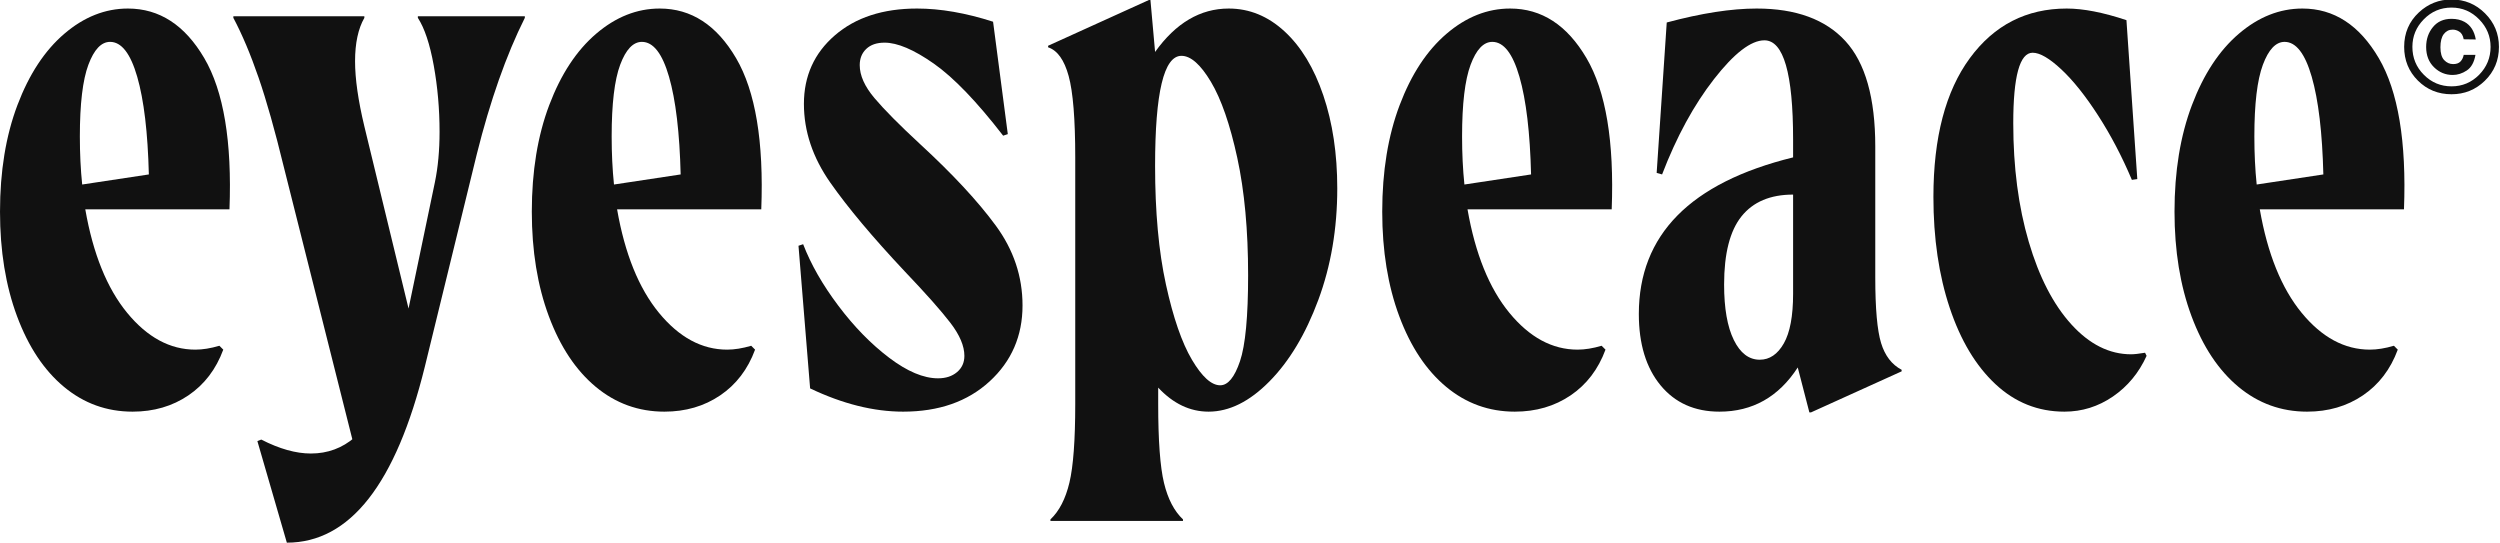
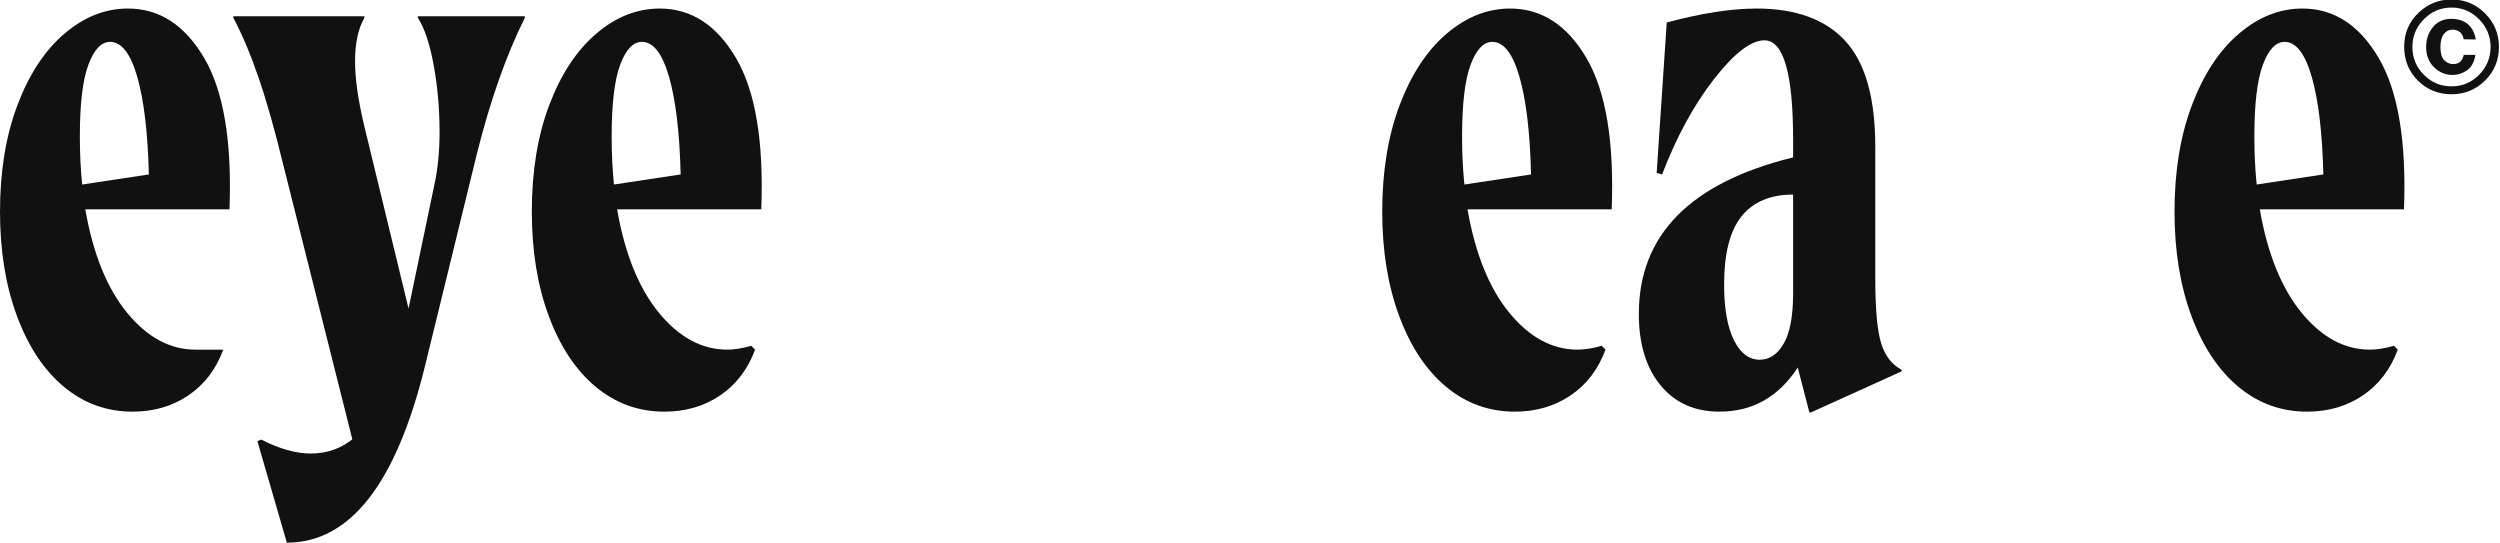
<svg xmlns="http://www.w3.org/2000/svg" width="100%" height="100%" viewBox="0 0 2131 463" version="1.1" xml:space="preserve" style="fill-rule:evenodd;clip-rule:evenodd;stroke-linejoin:round;stroke-miterlimit:2;">
  <g transform="matrix(1,0,0,1,-729.183,-619.65)">
    <g>
      <g transform="matrix(13.216,0,0,13.216,-37.337,-251.936)">
-         <path d="M66.25,66.5C68.283,66.5 69.925,67.567 71.175,69.7C72.425,71.833 72.967,75.083 72.8,79.45L63.5,79.45C64,82.317 64.9,84.542 66.2,86.125C67.5,87.708 68.967,88.5 70.6,88.5C71.067,88.5 71.583,88.417 72.15,88.25L72.4,88.5C71.933,89.767 71.183,90.75 70.15,91.45C69.117,92.15 67.917,92.5 66.55,92.5C64.883,92.5 63.408,91.967 62.125,90.9C60.842,89.833 59.833,88.317 59.1,86.35C58.367,84.383 58,82.133 58,79.6C58,77 58.375,74.708 59.125,72.725C59.875,70.742 60.883,69.208 62.15,68.125C63.417,67.042 64.783,66.5 66.25,66.5ZM63.15,74.75C63.15,75.85 63.2,76.883 63.3,77.85L67.6,77.2C67.533,74.5 67.283,72.4 66.85,70.9C66.417,69.4 65.833,68.65 65.1,68.65C64.533,68.65 64.067,69.142 63.7,70.125C63.333,71.108 63.15,72.65 63.15,74.75Z" style="fill:rgb(17,17,17);fill-rule:nonzero;" />
+         <path d="M66.25,66.5C68.283,66.5 69.925,67.567 71.175,69.7C72.425,71.833 72.967,75.083 72.8,79.45L63.5,79.45C64,82.317 64.9,84.542 66.2,86.125C67.5,87.708 68.967,88.5 70.6,88.5L72.4,88.5C71.933,89.767 71.183,90.75 70.15,91.45C69.117,92.15 67.917,92.5 66.55,92.5C64.883,92.5 63.408,91.967 62.125,90.9C60.842,89.833 59.833,88.317 59.1,86.35C58.367,84.383 58,82.133 58,79.6C58,77 58.375,74.708 59.125,72.725C59.875,70.742 60.883,69.208 62.15,68.125C63.417,67.042 64.783,66.5 66.25,66.5ZM63.15,74.75C63.15,75.85 63.2,76.883 63.3,77.85L67.6,77.2C67.533,74.5 67.283,72.4 66.85,70.9C66.417,69.4 65.833,68.65 65.1,68.65C64.533,68.65 64.067,69.142 63.7,70.125C63.333,71.108 63.15,72.65 63.15,74.75Z" style="fill:rgb(17,17,17);fill-rule:nonzero;" />
        <path d="M91.85,67.1C90.65,69.5 89.617,72.433 88.75,75.9L85.4,89.6C83.533,97.167 80.567,100.95 76.5,100.95L74.6,94.4L74.85,94.3C76.017,94.9 77.083,95.2 78.05,95.2C80.217,95.2 81.833,93.8 82.9,91L81.064,95.632L76.3,76.7C75.733,74.367 75.192,72.45 74.675,70.95C74.158,69.45 73.617,68.167 73.05,67.1L73.05,67L81.5,67L81.5,67.1C81.1,67.8 80.9,68.733 80.9,69.9C80.9,71.033 81.1,72.433 81.5,74.1L84.35,85.85L86.05,77.7C86.25,76.733 86.35,75.65 86.35,74.45C86.35,72.983 86.225,71.558 85.975,70.175C85.725,68.792 85.383,67.767 84.95,67.1L84.95,67L91.85,67L91.85,67.1Z" style="fill:rgb(17,17,17);fill-rule:nonzero;" />
        <path d="M100.55,66.5C102.583,66.5 104.225,67.567 105.475,69.7C106.725,71.833 107.267,75.083 107.1,79.45L97.8,79.45C98.3,82.317 99.2,84.542 100.5,86.125C101.8,87.708 103.267,88.5 104.9,88.5C105.367,88.5 105.883,88.417 106.45,88.25L106.7,88.5C106.233,89.767 105.483,90.75 104.45,91.45C103.417,92.15 102.217,92.5 100.85,92.5C99.183,92.5 97.708,91.967 96.425,90.9C95.142,89.833 94.133,88.317 93.4,86.35C92.667,84.383 92.3,82.133 92.3,79.6C92.3,77 92.675,74.708 93.425,72.725C94.175,70.742 95.183,69.208 96.45,68.125C97.717,67.042 99.083,66.5 100.55,66.5ZM97.45,74.75C97.45,75.85 97.5,76.883 97.6,77.85L101.9,77.2C101.833,74.5 101.583,72.4 101.15,70.9C100.717,69.4 100.133,68.65 99.4,68.65C98.833,68.65 98.367,69.142 98,70.125C97.633,71.108 97.45,72.65 97.45,74.75Z" style="fill:rgb(17,17,17);fill-rule:nonzero;" />
-         <path d="M115.05,68.7C114.55,68.7 114.158,68.833 113.875,69.1C113.592,69.367 113.45,69.717 113.45,70.15C113.45,70.817 113.767,71.525 114.4,72.275C115.033,73.025 116.017,74.017 117.35,75.25C119.45,77.183 121.075,78.933 122.225,80.5C123.375,82.067 123.95,83.783 123.95,85.65C123.95,87.617 123.242,89.25 121.825,90.55C120.408,91.85 118.55,92.5 116.25,92.5C114.35,92.5 112.35,92 110.25,91L109.5,81.8L109.8,81.7C110.3,83 111.058,84.325 112.075,85.675C113.092,87.025 114.183,88.142 115.35,89.025C116.517,89.908 117.567,90.35 118.5,90.35C119,90.35 119.408,90.217 119.725,89.95C120.042,89.683 120.2,89.333 120.2,88.9C120.2,88.267 119.9,87.558 119.3,86.775C118.7,85.992 117.717,84.883 116.35,83.45C114.283,81.25 112.683,79.342 111.55,77.725C110.417,76.108 109.85,74.417 109.85,72.65C109.85,70.85 110.517,69.375 111.85,68.225C113.183,67.075 114.95,66.5 117.15,66.5C118.65,66.5 120.283,66.783 122.05,67.35L123,74.6L122.7,74.7C121,72.5 119.508,70.95 118.225,70.05C116.942,69.15 115.883,68.7 115.05,68.7Z" style="fill:rgb(17,17,17);fill-rule:nonzero;" />
-         <path d="M137.25,66.5C138.583,66.5 139.783,66.992 140.85,67.975C141.917,68.958 142.75,70.333 143.35,72.1C143.95,73.867 144.25,75.867 144.25,78.1C144.25,80.7 143.842,83.1 143.025,85.3C142.208,87.5 141.158,89.25 139.875,90.55C138.592,91.85 137.283,92.5 135.95,92.5C134.75,92.5 133.667,91.983 132.7,90.95L132.7,92C132.7,94.367 132.825,96.067 133.075,97.1C133.325,98.133 133.733,98.917 134.3,99.45L134.3,99.55L125.75,99.55L125.75,99.45C126.317,98.917 126.725,98.125 126.975,97.075C127.225,96.025 127.35,94.333 127.35,92L127.35,76.1C127.35,73.633 127.208,71.883 126.925,70.85C126.642,69.817 126.2,69.2 125.6,69L125.6,68.9L132.1,65.95L132.2,65.95L132.5,69.3C133.833,67.433 135.417,66.5 137.25,66.5ZM136.7,90.8C137.2,90.8 137.625,90.283 137.975,89.25C138.325,88.217 138.5,86.367 138.5,83.7C138.5,80.8 138.267,78.275 137.8,76.125C137.333,73.975 136.767,72.342 136.1,71.225C135.433,70.108 134.8,69.55 134.2,69.55C133.067,69.55 132.5,71.917 132.5,76.65C132.5,79.617 132.733,82.167 133.2,84.3C133.667,86.433 134.225,88.05 134.875,89.15C135.525,90.25 136.133,90.8 136.7,90.8Z" style="fill:rgb(17,17,17);fill-rule:nonzero;" />
        <path d="M155.4,66.5C157.433,66.5 159.075,67.567 160.325,69.7C161.575,71.833 162.117,75.083 161.95,79.45L152.65,79.45C153.15,82.317 154.05,84.542 155.35,86.125C156.65,87.708 158.117,88.5 159.75,88.5C160.217,88.5 160.733,88.417 161.3,88.25L161.55,88.5C161.083,89.767 160.333,90.75 159.3,91.45C158.267,92.15 157.067,92.5 155.7,92.5C154.033,92.5 152.558,91.967 151.275,90.9C149.992,89.833 148.983,88.317 148.25,86.35C147.517,84.383 147.15,82.133 147.15,79.6C147.15,77 147.525,74.708 148.275,72.725C149.025,70.742 150.033,69.208 151.3,68.125C152.567,67.042 153.933,66.5 155.4,66.5ZM152.3,74.75C152.3,75.85 152.35,76.883 152.45,77.85L156.75,77.2C156.683,74.5 156.433,72.4 156,70.9C155.567,69.4 154.983,68.65 154.25,68.65C153.683,68.65 153.217,69.142 152.85,70.125C152.483,71.108 152.3,72.65 152.3,74.75Z" style="fill:rgb(17,17,17);fill-rule:nonzero;" />
        <path d="M178.95,83.85C178.95,85.85 179.075,87.258 179.325,88.075C179.575,88.892 180.017,89.467 180.65,89.8L180.65,89.9L174.8,92.55L174.7,92.55L173.95,89.65C172.717,91.55 171.033,92.5 168.9,92.5C167.3,92.5 166.033,91.933 165.1,90.8C164.167,89.667 163.7,88.133 163.7,86.2C163.7,81.1 167.017,77.733 173.65,76.1L173.65,74.95C173.65,70.683 173.033,68.55 171.8,68.55C170.933,68.55 169.85,69.383 168.55,71.05C167.25,72.717 166.133,74.767 165.2,77.2L164.85,77.1L165.5,67.4C167.733,66.8 169.667,66.5 171.3,66.5C173.833,66.5 175.742,67.2 177.025,68.6C178.308,70 178.95,72.267 178.95,75.4L178.95,83.85ZM171.5,89.15C172.133,89.15 172.65,88.8 173.05,88.1C173.45,87.4 173.65,86.333 173.65,84.9L173.65,78.5C172.183,78.5 171.075,78.967 170.325,79.9C169.575,80.833 169.2,82.3 169.2,84.3C169.2,85.833 169.408,87.025 169.825,87.875C170.242,88.725 170.8,89.15 171.5,89.15Z" style="fill:rgb(17,17,17);fill-rule:nonzero;" />
-         <path d="M191.15,92.5C189.45,92.5 187.967,91.908 186.7,90.725C185.433,89.542 184.45,87.9 183.75,85.8C183.05,83.7 182.7,81.317 182.7,78.65C182.7,74.817 183.483,71.833 185.05,69.7C186.617,67.567 188.7,66.5 191.3,66.5C192.367,66.5 193.65,66.75 195.15,67.25L195.85,77.5L195.5,77.55C194.867,76.05 194.142,74.667 193.325,73.4C192.508,72.133 191.717,71.142 190.95,70.425C190.183,69.708 189.567,69.35 189.1,69.35C188.267,69.35 187.85,70.867 187.85,73.9C187.85,76.733 188.183,79.283 188.85,81.55C189.517,83.817 190.433,85.592 191.6,86.875C192.767,88.158 194.05,88.8 195.45,88.8C195.65,88.8 195.95,88.767 196.35,88.7L196.45,88.9C195.95,90 195.225,90.875 194.275,91.525C193.325,92.175 192.283,92.5 191.15,92.5Z" style="fill:rgb(17,17,17);fill-rule:nonzero;" />
        <path d="M206.5,66.5C208.533,66.5 210.175,67.567 211.425,69.7C212.675,71.833 213.217,75.083 213.05,79.45L203.75,79.45C204.25,82.317 205.15,84.542 206.45,86.125C207.75,87.708 209.217,88.5 210.85,88.5C211.317,88.5 211.833,88.417 212.4,88.25L212.65,88.5C212.183,89.767 211.433,90.75 210.4,91.45C209.367,92.15 208.167,92.5 206.8,92.5C205.133,92.5 203.658,91.967 202.375,90.9C201.092,89.833 200.083,88.317 199.35,86.35C198.617,84.383 198.25,82.133 198.25,79.6C198.25,77 198.625,74.708 199.375,72.725C200.125,70.742 201.133,69.208 202.4,68.125C203.667,67.042 205.033,66.5 206.5,66.5ZM203.4,74.75C203.4,75.85 203.45,76.883 203.55,77.85L207.85,77.2C207.783,74.5 207.533,72.4 207.1,70.9C206.667,69.4 206.083,68.65 205.35,68.65C204.783,68.65 204.317,69.142 203.95,70.125C203.583,71.108 203.4,72.65 203.4,74.75Z" style="fill:rgb(17,17,17);fill-rule:nonzero;" />
      </g>
      <g transform="matrix(2.245,0,0,2.245,1012.952,-3290.585)">
        <path d="M791.631,1772.34C788.164,1768.873 786.431,1764.609 786.431,1759.547C786.431,1754.29 788.302,1749.92 792.046,1746.436C795.561,1743.181 799.687,1741.554 804.424,1741.554C809.388,1741.554 813.628,1743.311 817.143,1746.827C820.659,1750.343 822.417,1754.583 822.417,1759.547C822.417,1764.657 820.618,1768.962 817.021,1772.462C813.522,1775.847 809.323,1777.54 804.424,1777.54C799.362,1777.54 795.098,1775.807 791.631,1772.34ZM793.852,1749.122C790.988,1752.052 789.556,1755.527 789.556,1759.547C789.556,1763.713 791.012,1767.254 793.926,1770.167C796.823,1773.08 800.322,1774.537 804.424,1774.537C808.509,1774.537 812,1773.072 814.897,1770.143C817.794,1767.197 819.243,1763.665 819.243,1759.547C819.243,1755.543 817.803,1752.068 814.922,1749.122C812.008,1746.127 808.509,1744.63 804.424,1744.63C800.29,1744.63 796.766,1746.127 793.852,1749.122ZM797.368,1752.027C799.077,1749.944 801.429,1748.902 804.424,1748.902C806.328,1748.902 807.98,1749.293 809.38,1750.074C811.658,1751.344 813.074,1753.565 813.628,1756.739L809.038,1756.666C808.761,1755.201 808.175,1754.216 807.28,1753.712C806.531,1753.24 805.71,1753.004 804.814,1753.004C803.463,1753.004 802.357,1753.561 801.494,1754.676C800.631,1755.791 800.2,1757.472 800.2,1759.718C800.2,1761.948 800.676,1763.567 801.628,1764.576C802.58,1765.585 803.724,1766.09 805.058,1766.09C806.279,1766.09 807.203,1765.756 807.829,1765.089C808.456,1764.421 808.859,1763.583 809.038,1762.574L813.506,1762.574C813.017,1765.406 811.915,1767.388 810.198,1768.519C808.481,1769.65 806.702,1770.216 804.863,1770.216C802.129,1770.216 799.765,1769.239 797.771,1767.286C795.777,1765.333 794.78,1762.769 794.78,1759.596C794.78,1756.633 795.643,1754.111 797.368,1752.027Z" style="fill:rgb(17,17,17);fill-rule:nonzero;" />
      </g>
    </g>
  </g>
</svg>